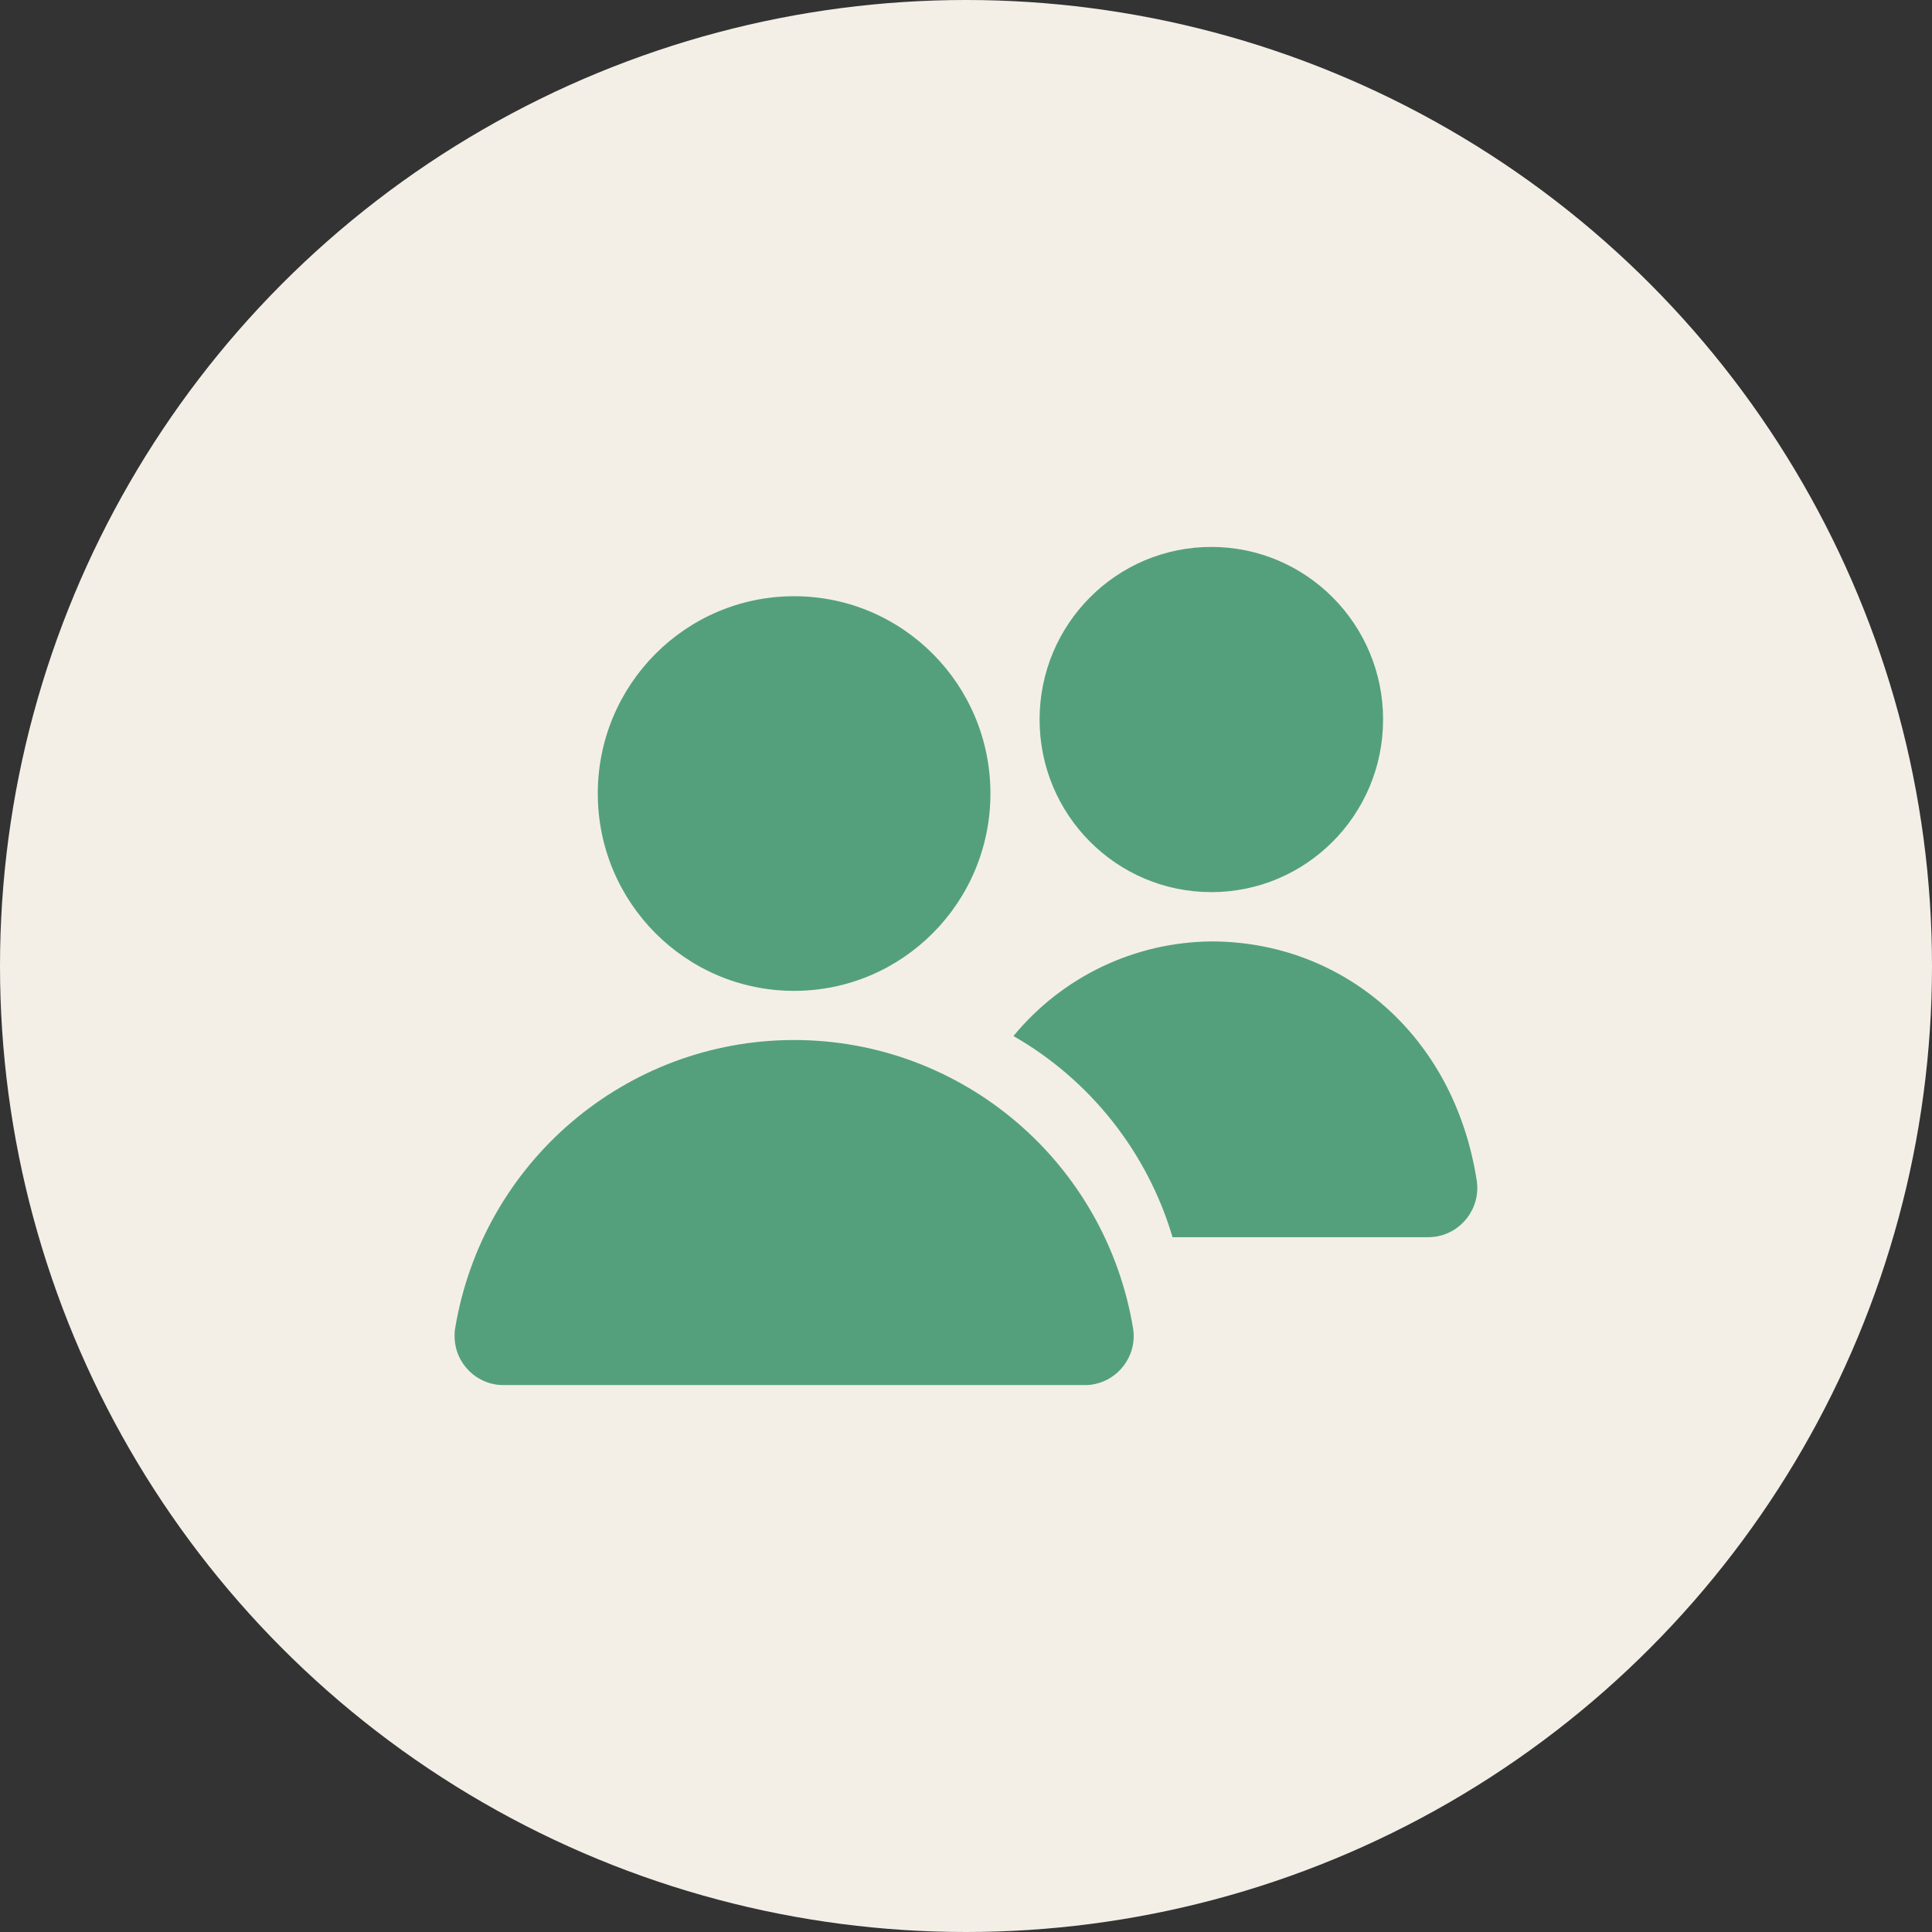
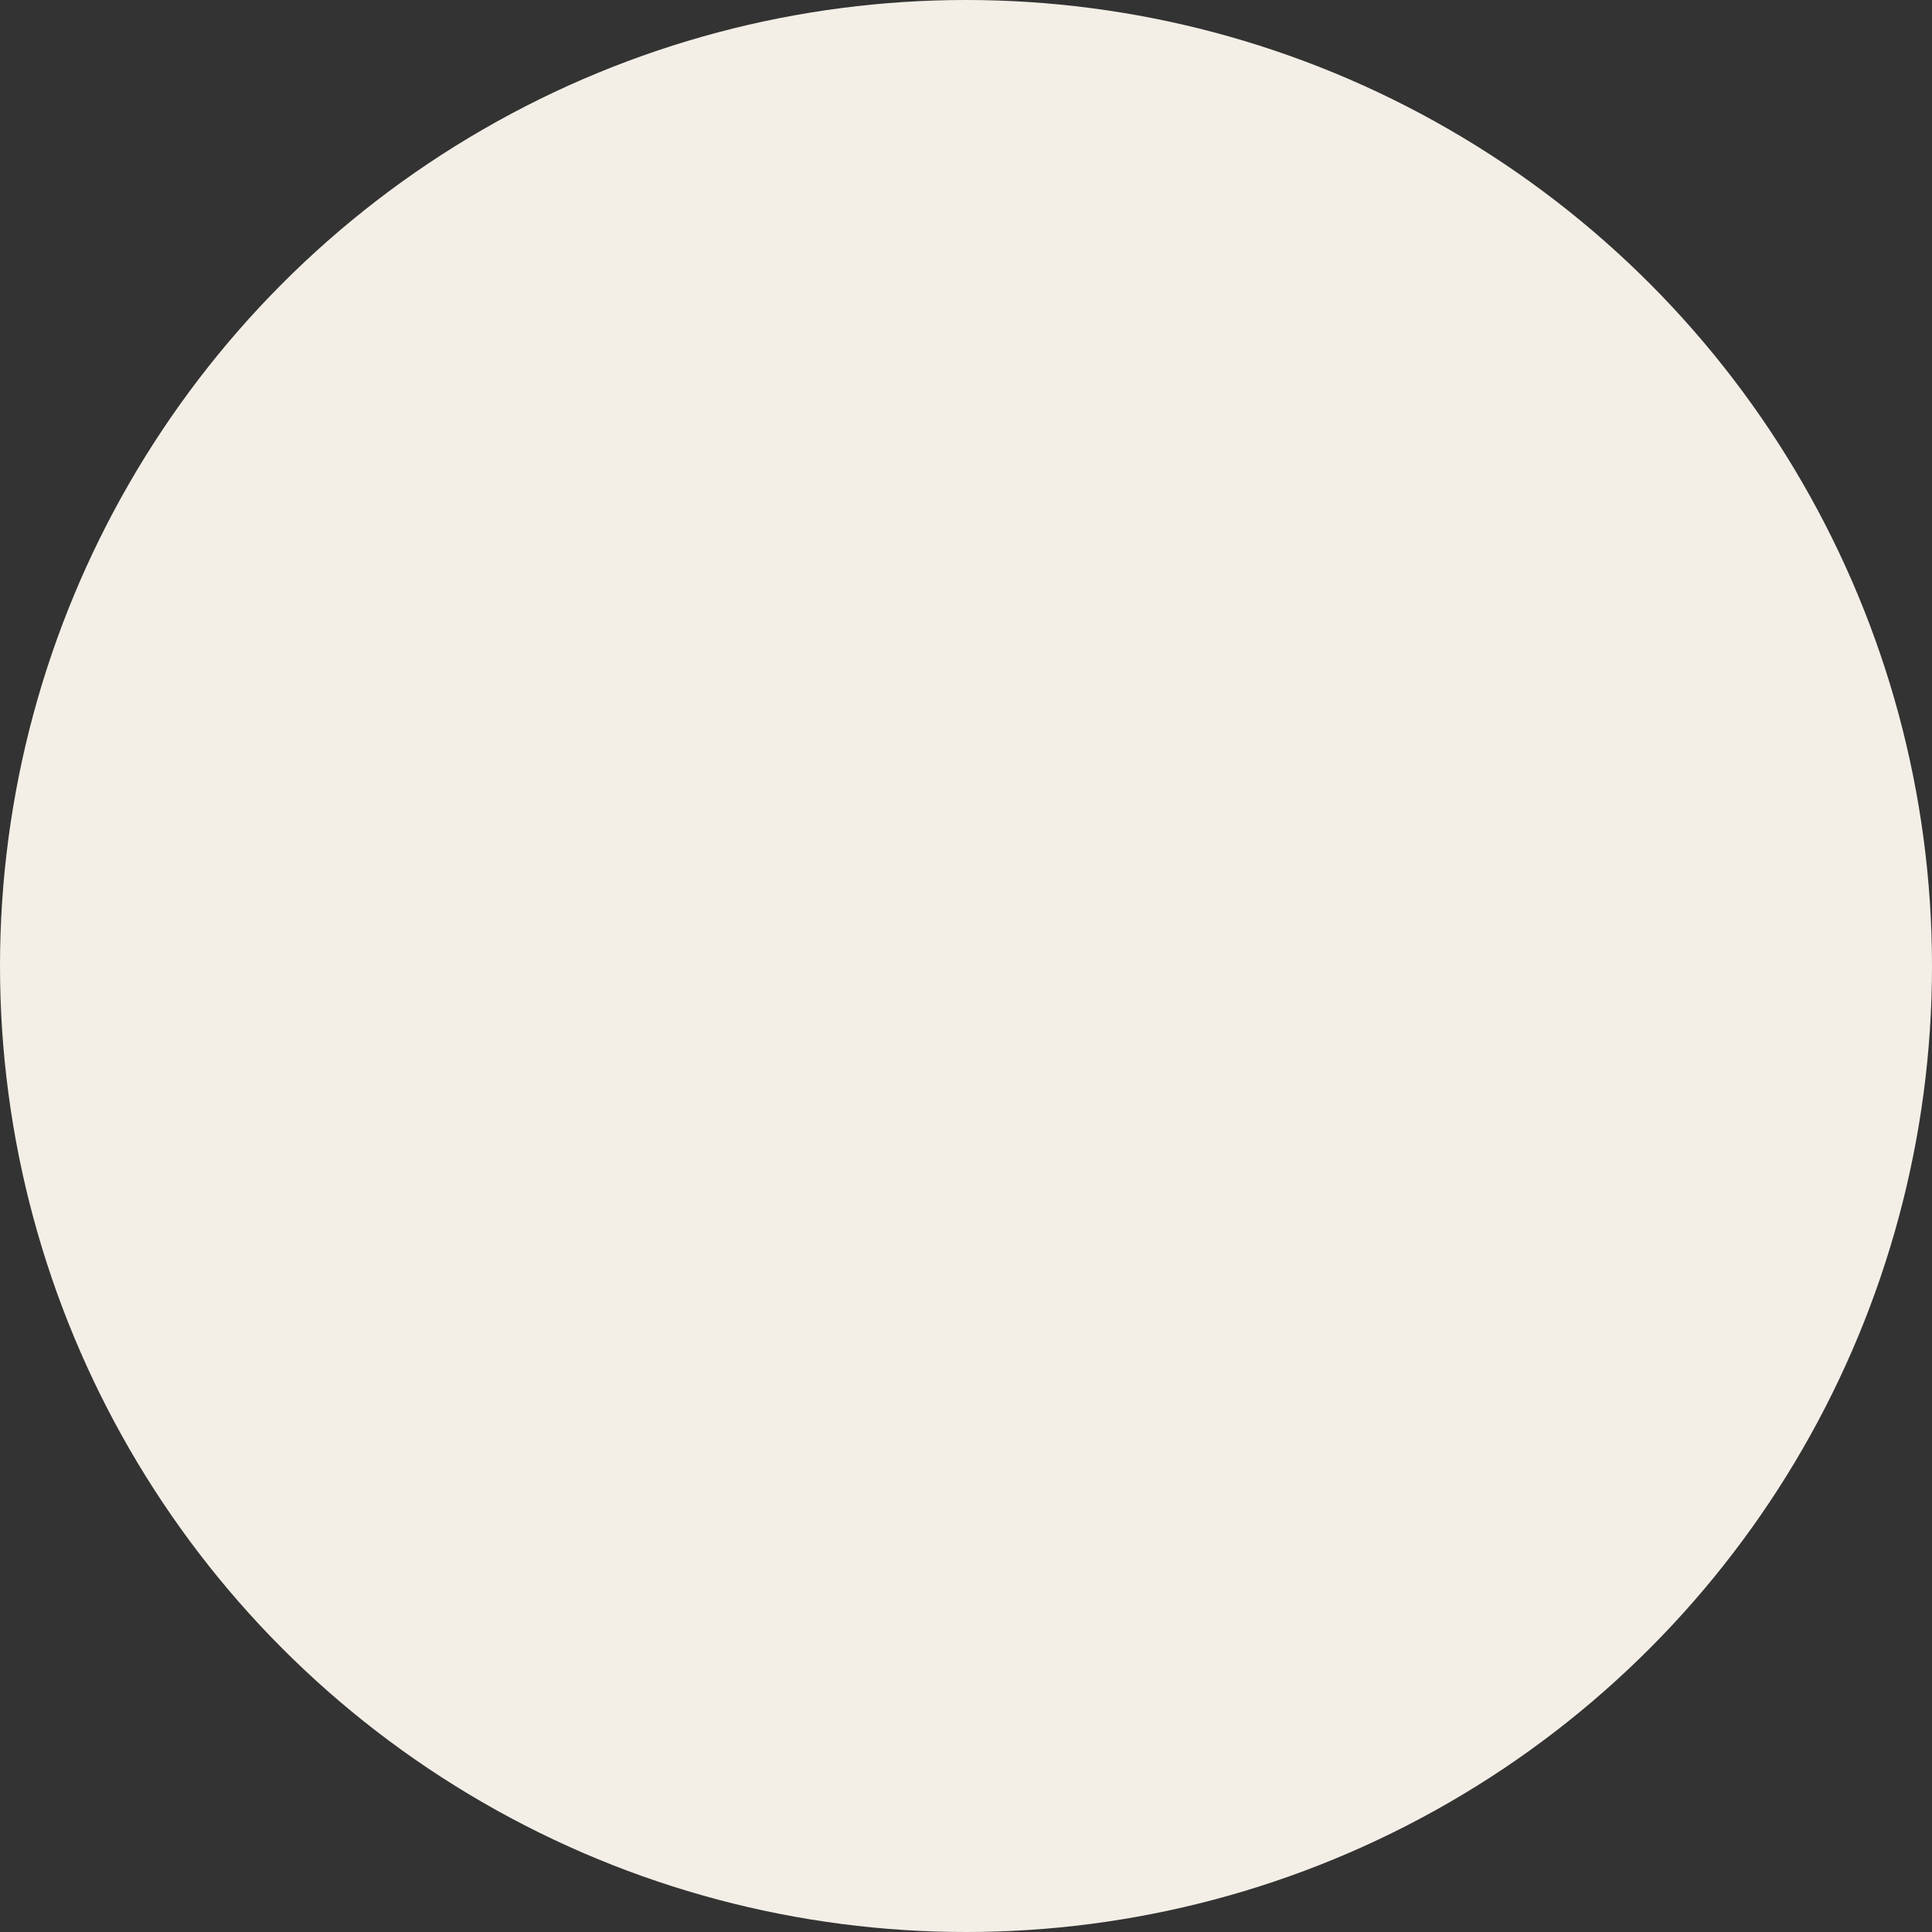
<svg xmlns="http://www.w3.org/2000/svg" id="Layer_1" width="136" height="136" viewBox="0 0 136 136">
  <rect x="0" y="0" width="136" height="136" fill="#333333" stroke="none" />
  <defs>
    <style>.cls-1{fill:#f3efe7;}.cls-2{fill:#54a07d;fill-rule:evenodd;}</style>
  </defs>
  <circle class="cls-1" cx="68" cy="68" r="68" />
  <g id="Group_1206">
    <g id="Group_1114">
-       <path id="Path_1564" class="cls-2" d="M55.9,73.21c11.84,0,21.95,8.61,23.87,20.35.27,1.89-1.05,3.64-2.93,3.91-.17.02-.34.04-.51.03h-40.86c-1.9.02-3.46-1.52-3.47-3.43,0-.17,0-.34.03-.51,1.92-11.74,12.03-20.35,23.87-20.35M85.27,66.27c9.15,0,17.09,6.48,18.69,16.88.26,1.9-1.07,3.65-2.96,3.91-.16.02-.32.03-.48.03h-17.98c-1.78-5.99-5.79-11.06-11.2-14.16,3.44-4.18,8.53-6.61,13.93-6.66M55.9,41.97c7.64,0,13.82,6.22,13.82,13.89s-6.19,13.89-13.82,13.89-13.82-6.22-13.82-13.89,6.19-13.89,13.82-13.89M85.27,38.5c6.68,0,12.09,5.44,12.09,12.15s-5.41,12.15-12.09,12.15-12.09-5.44-12.09-12.15h0c0-6.71,5.41-12.15,12.09-12.15" />
-     </g>
+       </g>
  </g>
</svg>